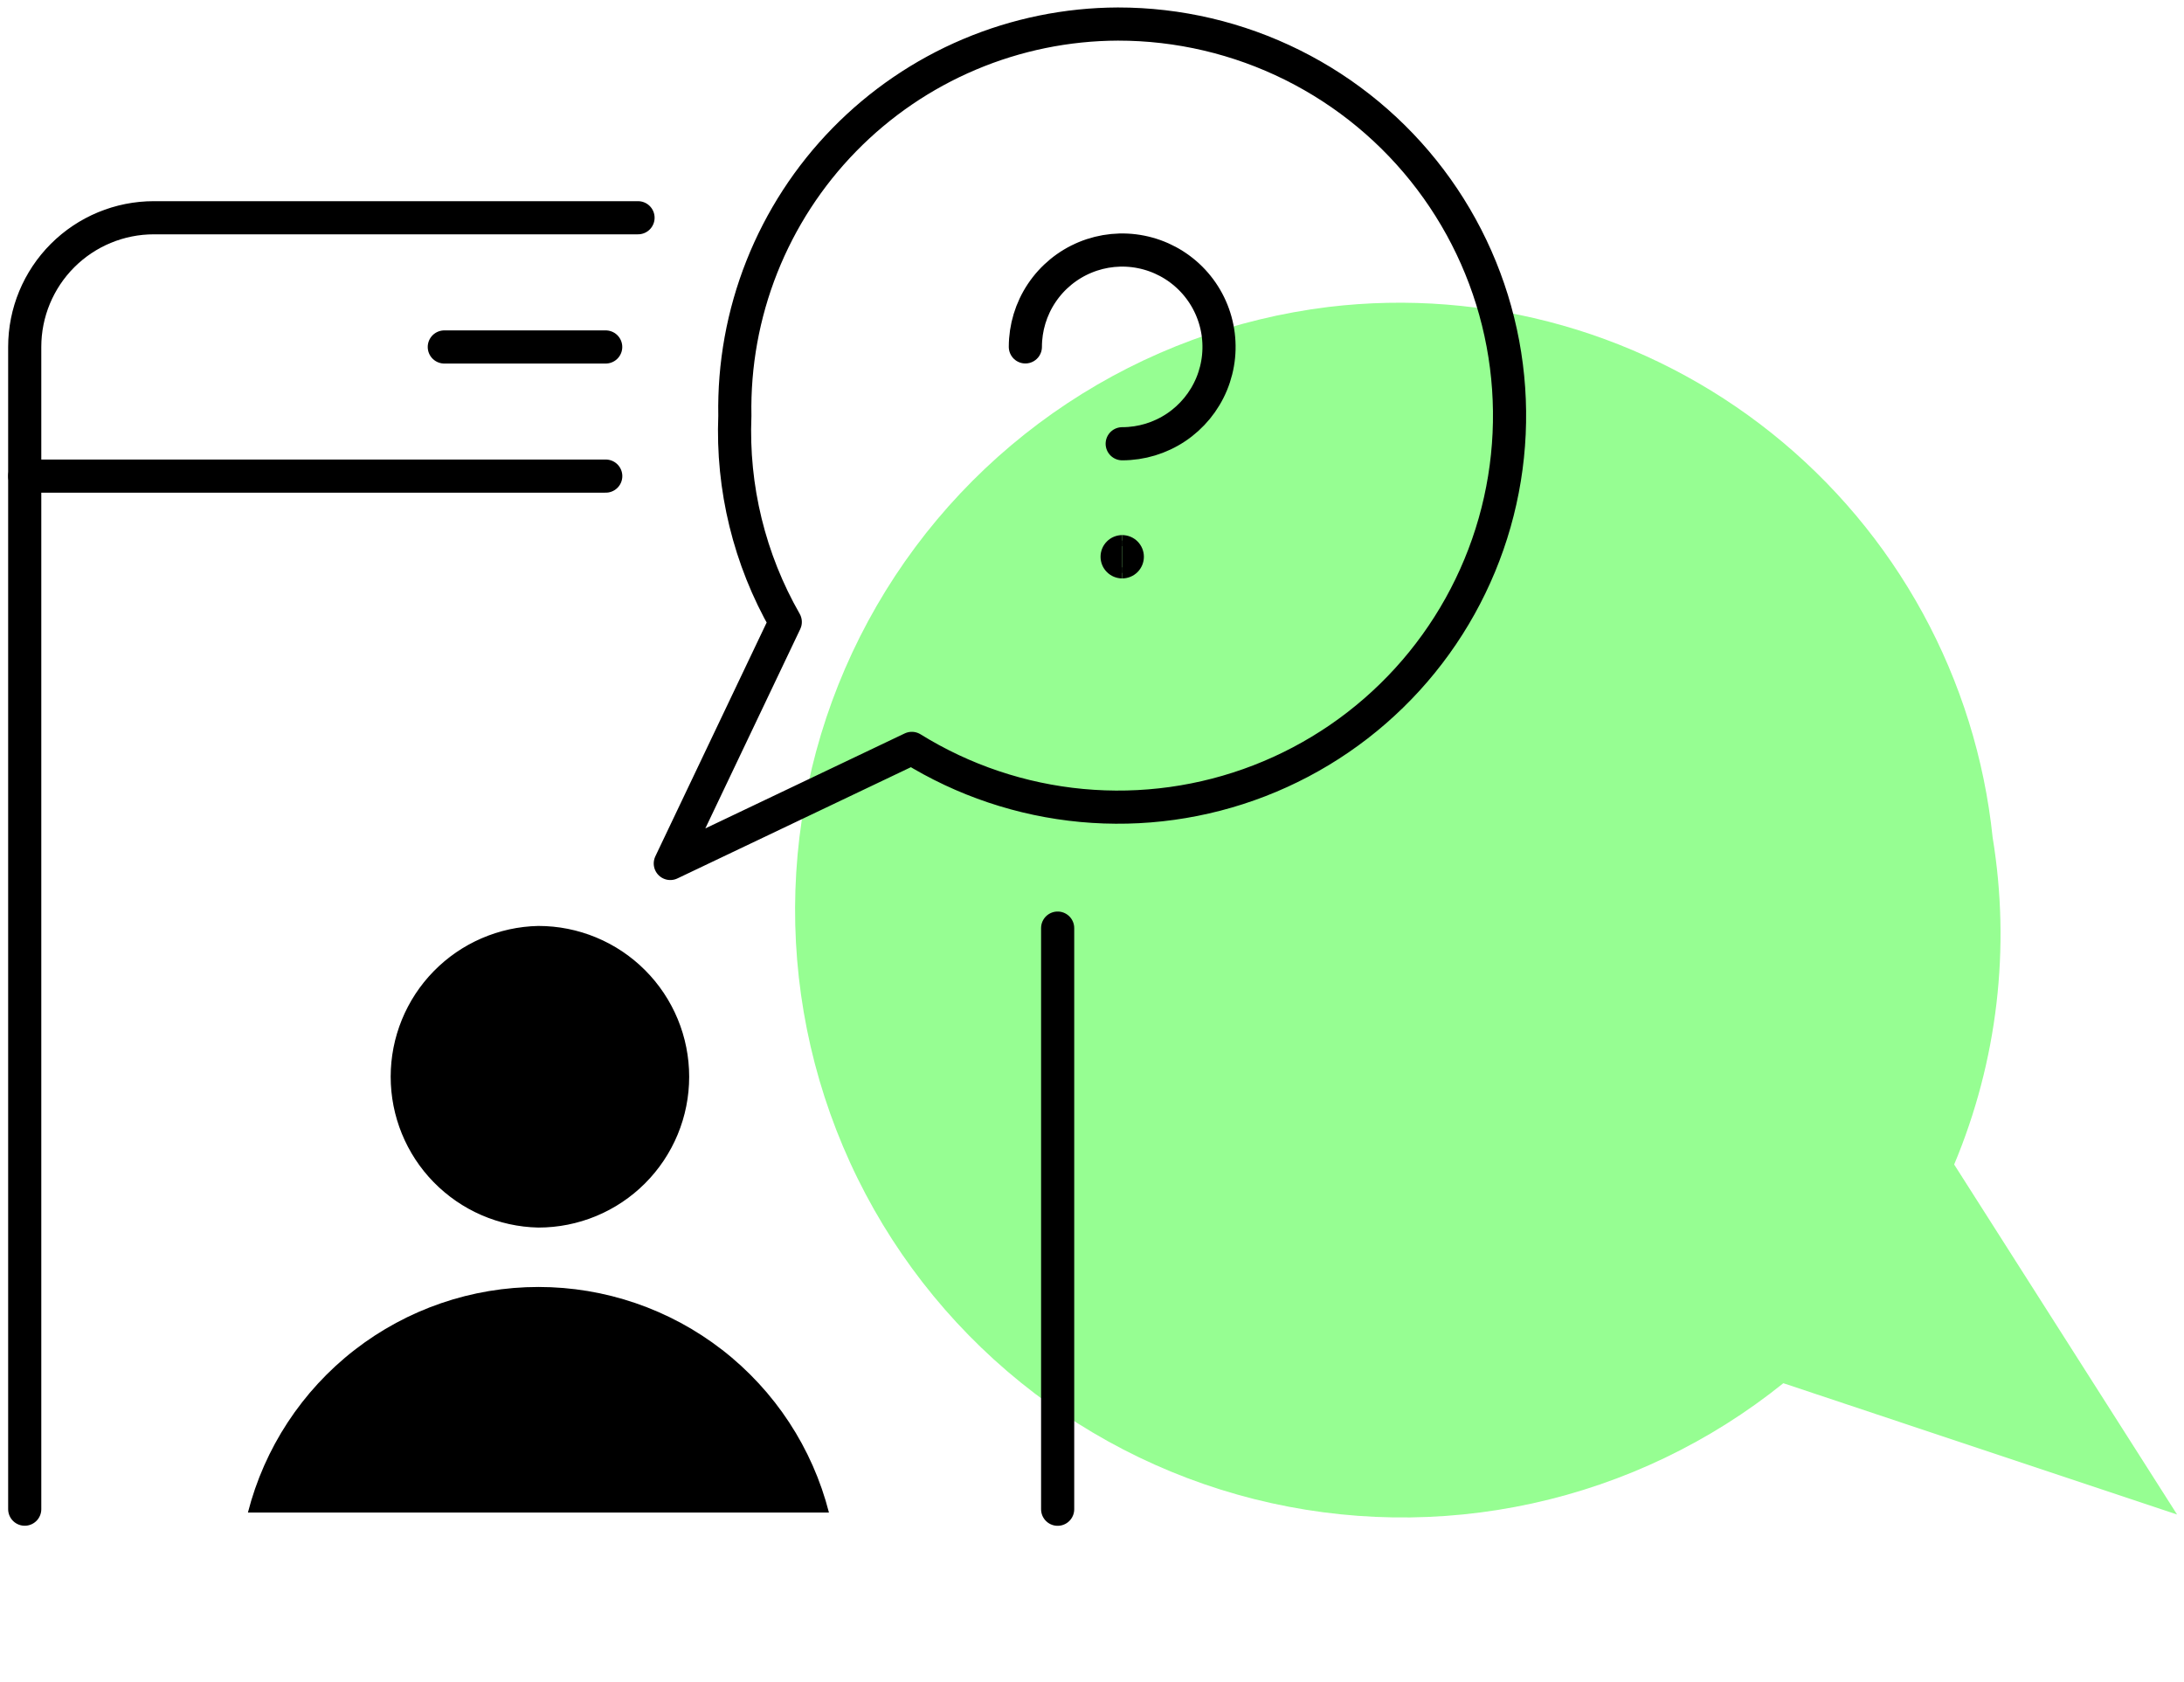
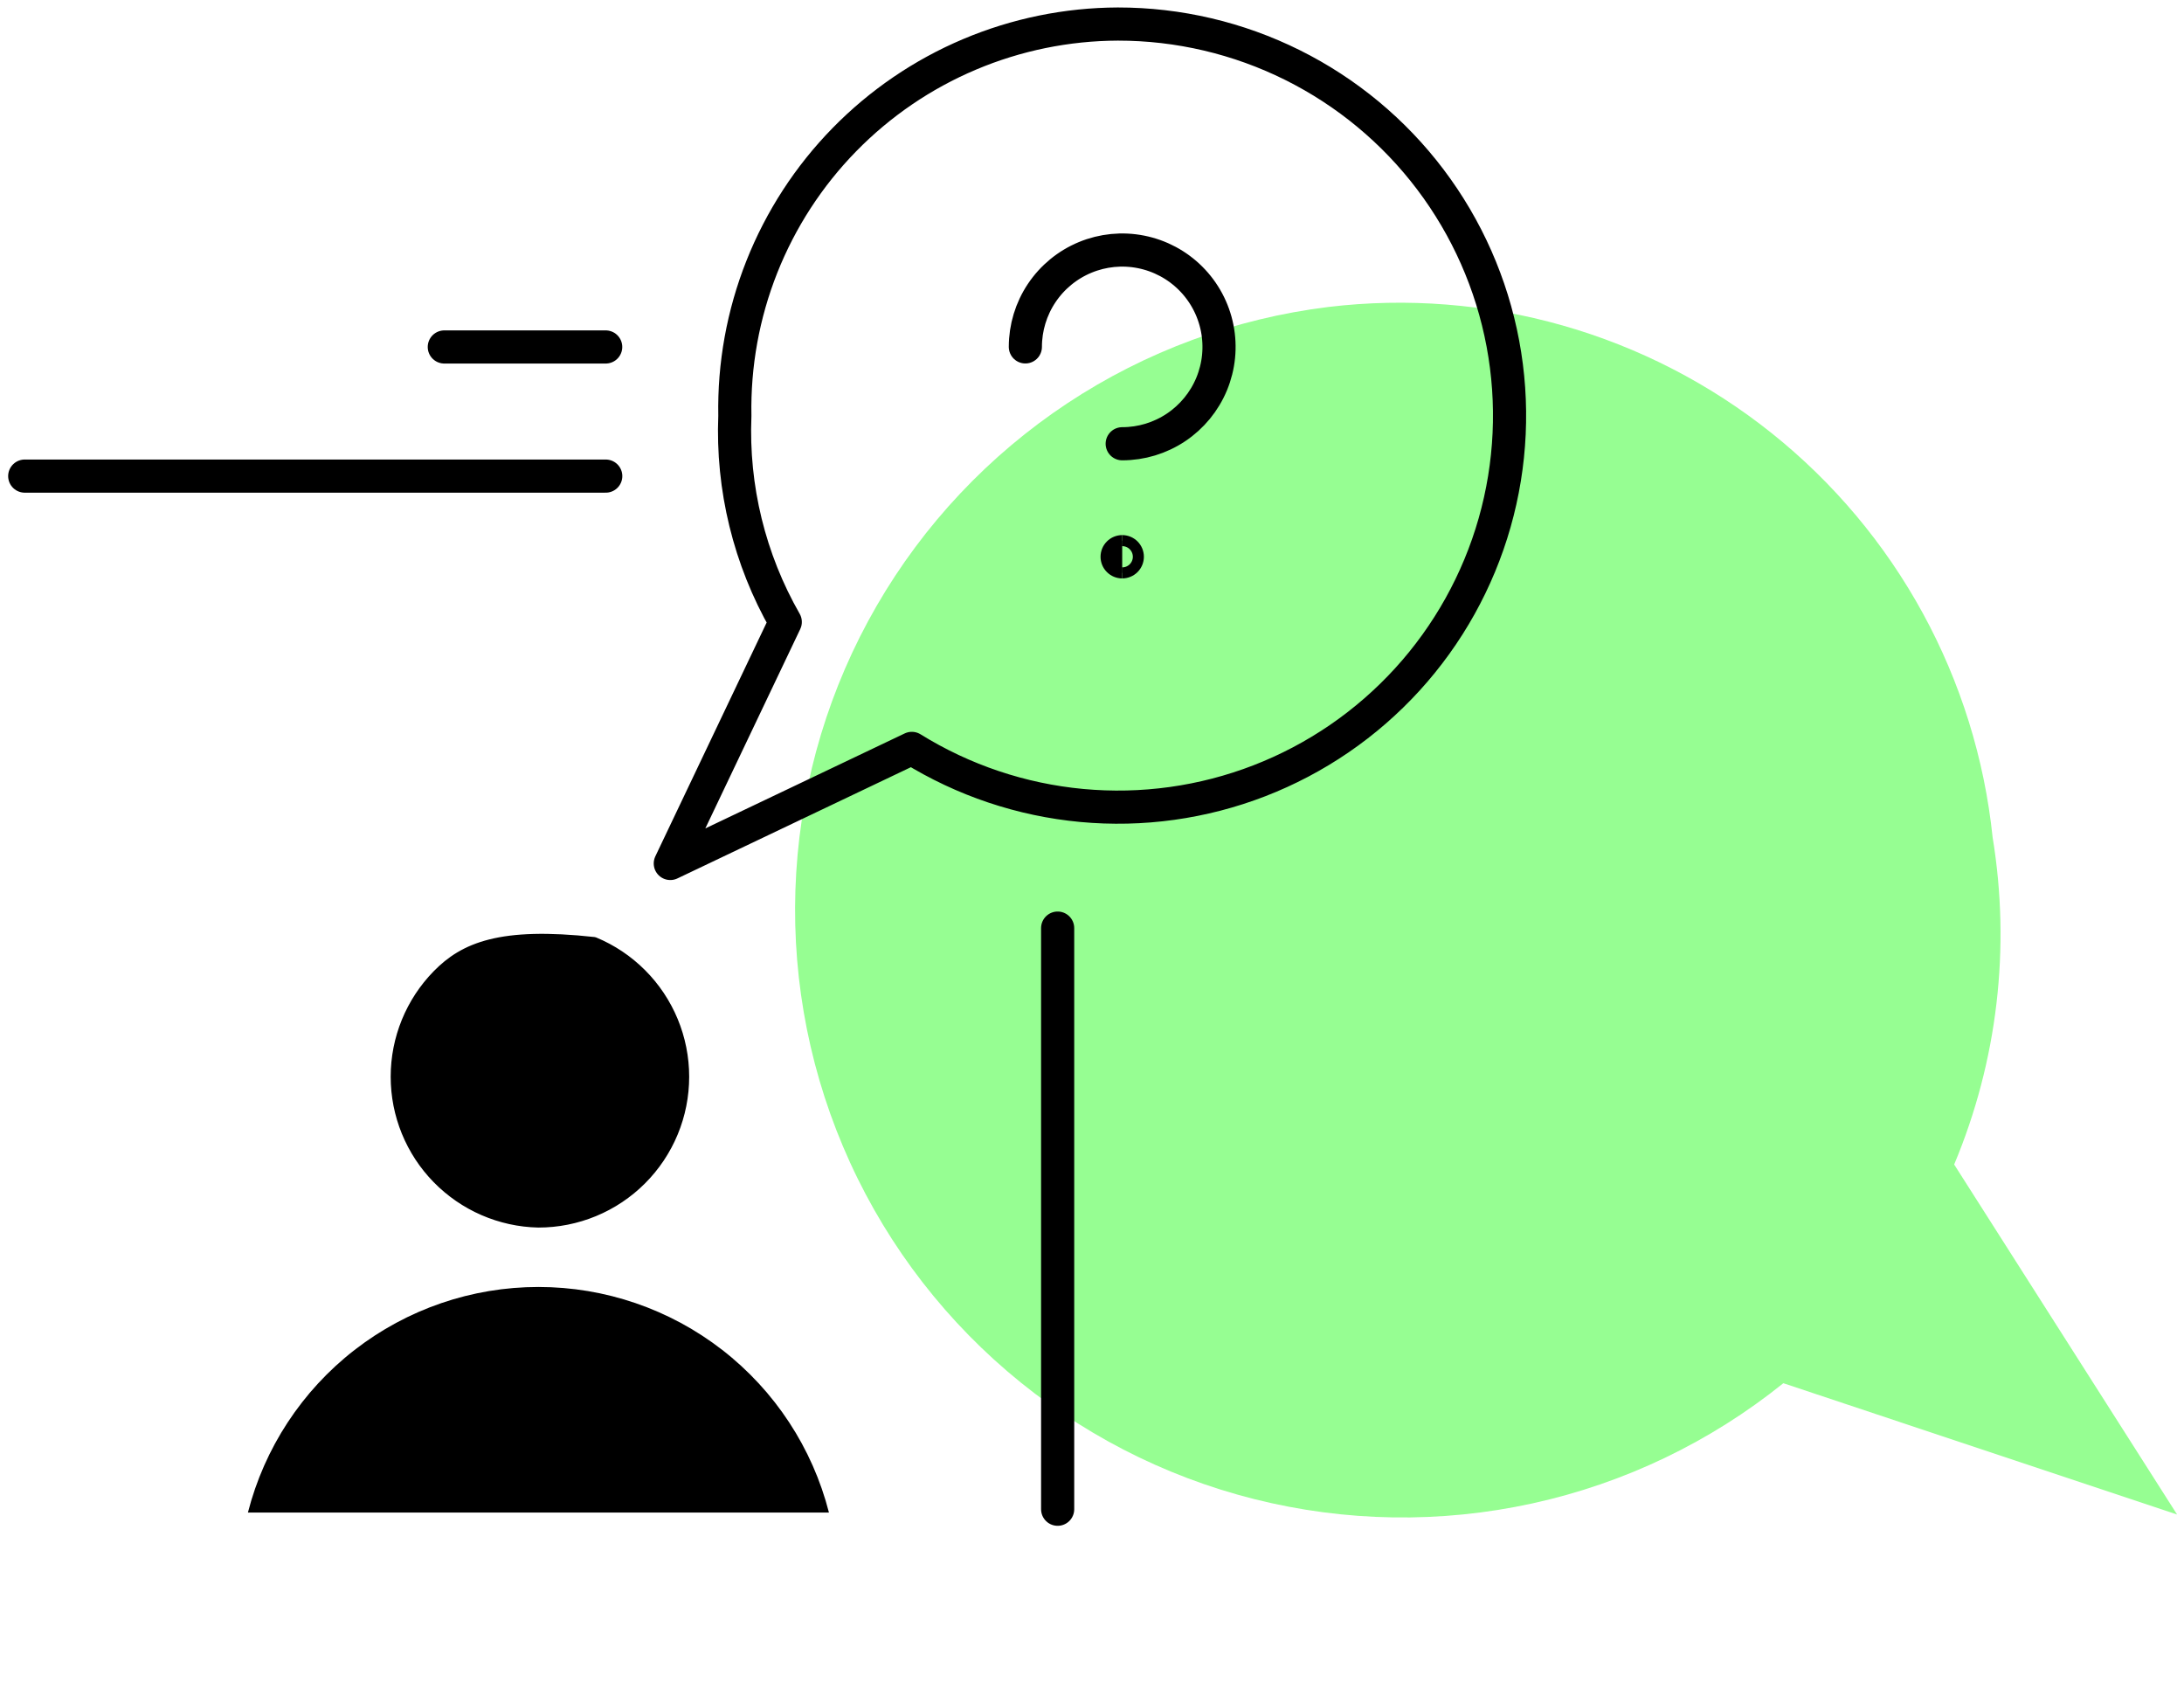
<svg xmlns="http://www.w3.org/2000/svg" width="265" height="204" viewBox="0 0 265 204" fill="none">
  <path d="M161.184 37.239C170.714 36.095 180.376 36.859 189.608 39.485C198.84 42.112 207.457 46.549 214.957 52.538C222.458 58.527 228.692 65.948 233.297 74.369C237.902 82.791 240.786 92.044 241.78 101.591C243.984 114.992 242.366 128.744 237.112 141.268L264.161 183.731L216.384 167.803C207.5 174.954 197.078 179.945 185.938 182.384C174.798 184.824 163.244 184.645 152.185 181.861C141.126 179.078 130.864 173.766 122.206 166.344C113.548 158.922 106.73 149.592 102.29 139.089C97.849 128.585 95.906 117.194 96.615 105.812C97.323 94.43 100.663 83.368 106.371 73.496C112.08 63.623 120.001 55.211 129.513 48.919C139.024 42.628 149.866 38.629 161.184 37.239Z" fill="#96FE92" />
  <path d="M135.641 2.917C129.454 2.938 123.334 4.189 117.636 6.598C111.938 9.006 106.776 12.525 102.451 16.948C98.126 21.37 94.724 26.61 92.443 32.36C90.162 38.11 89.048 44.257 89.165 50.442C88.813 59.188 90.933 67.857 95.283 75.454L81.332 104.75L110.637 90.791C116.884 94.664 123.944 97.034 131.262 97.715C138.581 98.396 145.957 97.37 152.812 94.717C159.666 92.064 165.811 87.856 170.764 82.425C175.716 76.994 179.341 70.488 181.352 63.419C183.364 56.349 183.707 48.909 182.356 41.685C181.005 34.46 177.995 27.648 173.564 21.783C169.134 15.919 163.402 11.163 156.822 7.889C150.241 4.615 142.991 2.913 135.641 2.917Z" stroke="black" stroke-width="4.021" stroke-linecap="round" stroke-linejoin="round" />
  <path d="M124.414 42.083C124.414 39.759 125.103 37.487 126.394 35.555C127.685 33.623 129.521 32.117 131.668 31.227C133.815 30.338 136.177 30.105 138.456 30.559C140.736 31.012 142.829 32.131 144.473 33.775C146.116 35.418 147.235 37.511 147.688 39.791C148.142 42.07 147.909 44.432 147.02 46.58C146.13 48.727 144.624 50.562 142.692 51.853C140.76 53.144 138.488 53.833 136.164 53.833" stroke="black" stroke-width="4.021" stroke-linecap="round" stroke-linejoin="round" />
  <path d="M128.332 112.591V183.091" stroke="black" stroke-width="4.021" stroke-linecap="round" stroke-linejoin="round" />
-   <path d="M3 183.083V42.083C3 37.928 4.651 33.943 7.589 31.005C10.527 28.067 14.512 26.416 18.667 26.416H77.417" stroke="black" stroke-width="4.021" stroke-linecap="round" stroke-linejoin="round" />
  <path d="M73.5 57.758H3" stroke="black" stroke-width="4.021" stroke-linecap="round" stroke-linejoin="round" />
-   <path d="M65.328 148.25C67.642 148.25 69.934 147.794 72.073 146.908C74.211 146.023 76.154 144.724 77.79 143.088C79.427 141.451 80.725 139.508 81.611 137.37C82.497 135.231 82.953 132.94 82.953 130.625C82.953 128.31 82.497 126.019 81.611 123.88C80.725 121.742 79.427 119.799 77.79 118.162C76.154 116.526 74.211 115.227 72.073 114.342C69.934 113.456 67.642 113 65.328 113C60.719 113.097 56.331 114.996 53.106 118.29C49.88 121.584 48.074 126.011 48.074 130.621C48.074 135.231 49.88 139.658 53.106 142.952C56.331 146.246 60.719 148.153 65.328 148.25Z" fill="black" stroke="black" stroke-width="1.34" stroke-linecap="round" stroke-linejoin="round" />
+   <path d="M65.328 148.25C67.642 148.25 69.934 147.794 72.073 146.908C74.211 146.023 76.154 144.724 77.79 143.088C79.427 141.451 80.725 139.508 81.611 137.37C82.497 135.231 82.953 132.94 82.953 130.625C82.953 128.31 82.497 126.019 81.611 123.88C80.725 121.742 79.427 119.799 77.79 118.162C76.154 116.526 74.211 115.227 72.073 114.342C60.719 113.097 56.331 114.996 53.106 118.29C49.88 121.584 48.074 126.011 48.074 130.621C48.074 135.231 49.88 139.658 53.106 142.952C56.331 146.246 60.719 148.153 65.328 148.25Z" fill="black" stroke="black" stroke-width="1.34" stroke-linecap="round" stroke-linejoin="round" />
  <path d="M100.582 183.492C98.579 175.665 94.027 168.726 87.645 163.771C81.262 158.816 73.412 156.127 65.332 156.127C57.252 156.127 49.402 158.816 43.019 163.771C36.637 168.726 32.085 175.665 30.082 183.492" fill="black" />
  <path d="M53.91 42.092H73.493" stroke="black" stroke-width="4.021" stroke-linecap="round" stroke-linejoin="round" />
  <path d="M136.165 69.501C135.646 69.501 135.148 69.294 134.781 68.927C134.413 68.56 134.207 68.062 134.207 67.542C134.207 67.023 134.413 66.525 134.781 66.158C135.148 65.79 135.646 65.584 136.165 65.584" fill="black" />
  <path d="M136.165 69.501C135.646 69.501 135.148 69.294 134.781 68.927C134.413 68.56 134.207 68.062 134.207 67.542C134.207 67.023 134.413 66.525 134.781 66.158C135.148 65.79 135.646 65.584 136.165 65.584" stroke="black" stroke-width="1.34" />
-   <path d="M136.168 69.501C136.687 69.501 137.185 69.294 137.553 68.927C137.92 68.56 138.126 68.062 138.126 67.542C138.126 67.023 137.92 66.525 137.553 66.158C137.185 65.79 136.687 65.584 136.168 65.584" fill="black" />
  <path d="M136.168 69.501C136.687 69.501 137.185 69.294 137.553 68.927C137.92 68.56 138.126 68.062 138.126 67.542C138.126 67.023 137.92 66.525 137.553 66.158C137.185 65.79 136.687 65.584 136.168 65.584" stroke="black" stroke-width="1.34" />
</svg>